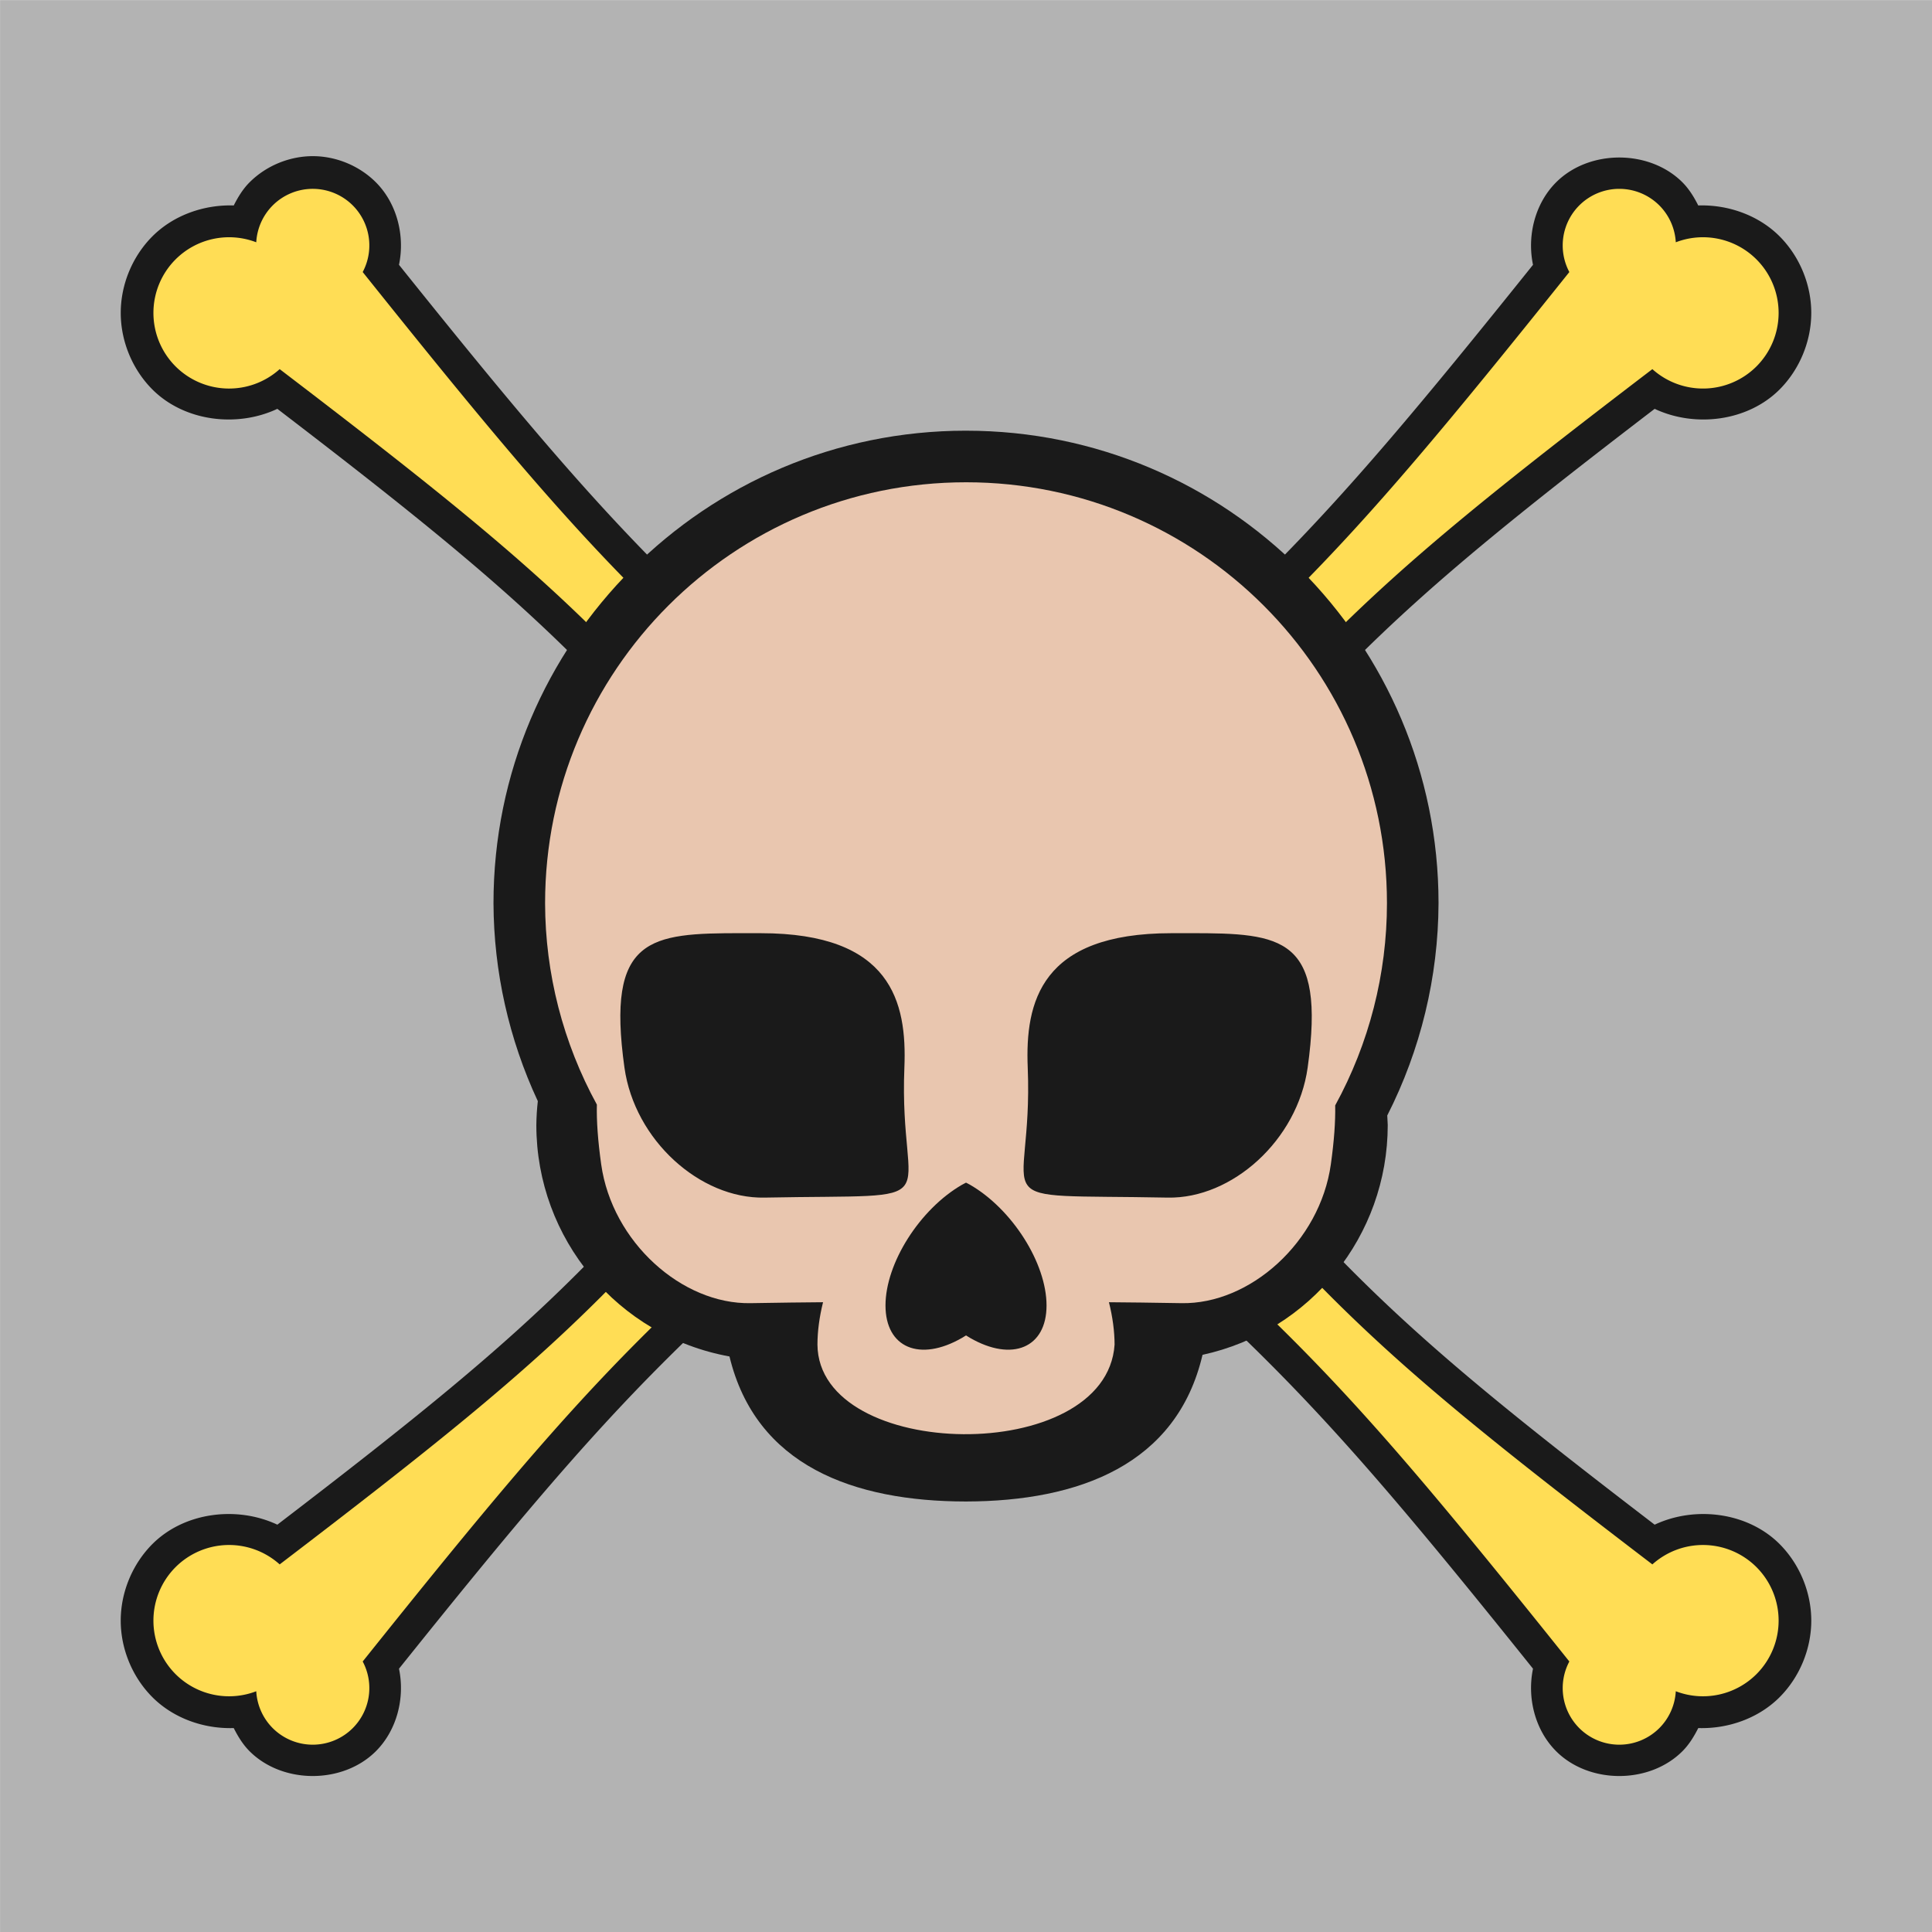
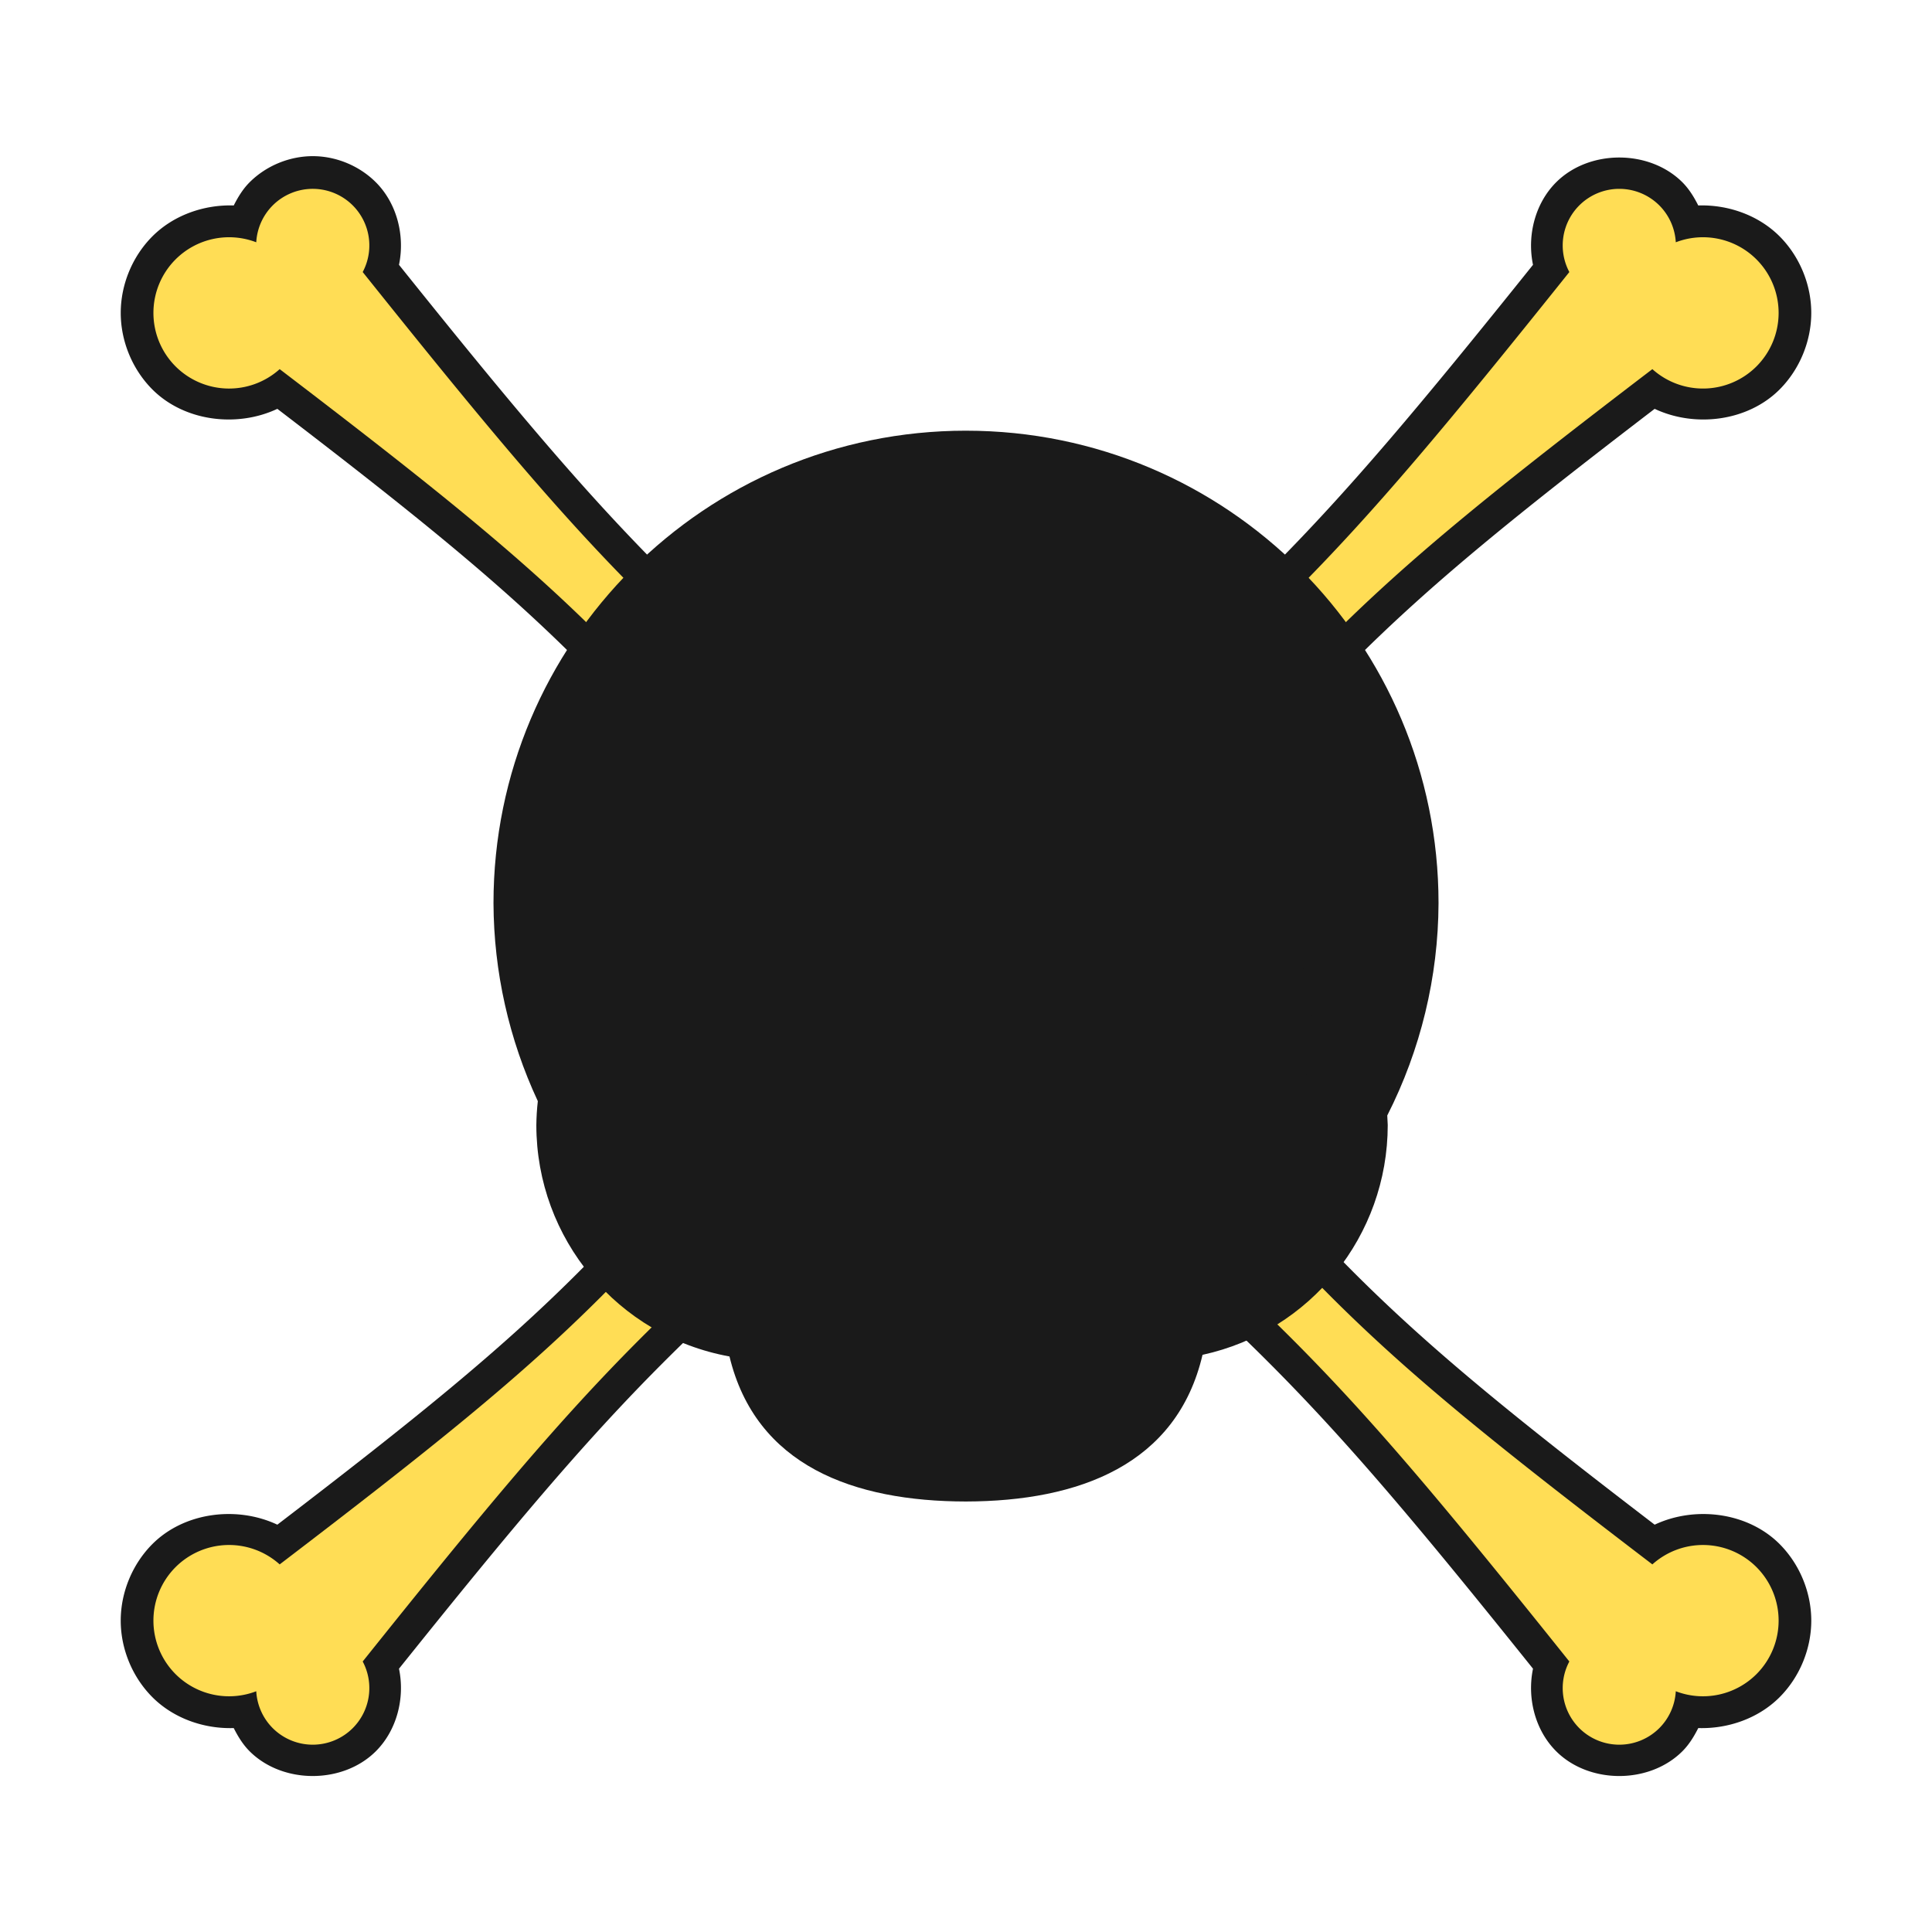
<svg xmlns="http://www.w3.org/2000/svg" width="4e3" height="4e3" version="1.1" viewBox="0 0 1058.3 1058.3">
  <g transform="translate(384.24 784.95)">
    <g transform="matrix(1 0 0 1 -3.6451e-5 -.018)" stroke-width="0">
-       <path d="m674.09-784.88v1058.3h-1058.3v-1058.3z" fill="#b3b3b3" style="paint-order:normal" />
      <g transform="matrix(4.272 0 0 4.272 1040.8 -614.85)">
        <path d="m-293.31-19.789c-3.055-0.045-6.108 1.195-8.268 3.356a4.192 4.192 0 0 0-4e-3 0.004c-0.849 0.852-1.481 1.888-2.023 2.961-3.819-0.121-7.707 1.24-10.418 3.947a4.192 4.192 0 0 0-4e-3 0.004c-2.572 2.573-4.068 6.188-4.068 9.826 0 3.638 1.496 7.253 4.068 9.826a4.192 4.192 0 0 0 4e-3 0.004c4.095 4.084 10.831 4.908 16.008 2.471 35.72 27.338 42.808 34.713 71.996 71.539-29.188 36.826-36.276 44.201-71.996 71.539-5.177-2.437-11.913-1.614-16.008 2.471a4.192 4.192 0 0 0-2e-3 2e-3c-2.573 2.573-4.072 6.191-4.072 9.83 0 3.639 1.499 7.255 4.072 9.828a4.192 4.192 0 0 0 2e-3 2e-3c2.711 2.706 6.598 4.067 10.416 3.945 0.542 1.074 1.176 2.111 2.025 2.963a4.192 4.192 0 0 0 4e-3 4e-3c4.241 4.242 11.961 4.242 16.201 0a4.192 4.192 0 0 0 2e-3 -2e-3c2.709-2.715 3.736-6.84 2.959-10.576 29.104-36.322 36.288-43.173 72.705-73.377 36.417 30.204 43.6 37.055 72.703 73.377-0.777 3.737 0.25 7.861 2.961 10.576a4.192 4.192 0 0 0 4e-3 4e-3c4.24 4.24 11.955 4.24 16.195 0a4.192 4.192 0 0 0 6e-3 -6e-3c0.85-0.852 1.483-1.889 2.025-2.963 3.818 0.121 7.705-1.239 10.416-3.945a4.192 4.192 0 0 0 2e-3 -2e-3c2.573-2.573 4.072-6.189 4.072-9.828 0-3.639-1.499-7.257-4.072-9.83a4.192 4.192 0 0 0-2e-3 -2e-3c-4.095-4.084-10.831-4.908-16.008-2.471-35.72-27.338-42.806-34.713-71.994-71.539 29.188-36.826 36.274-44.201 71.994-71.539 5.177 2.437 11.913 1.614 16.008-2.471a4.192 4.192 0 0 0 4e-3 -0.004c2.572-2.573 4.068-6.188 4.068-9.826 0-3.638-1.496-7.253-4.068-9.826a4.192 4.192 0 0 0-4e-3 -0.004c-2.712-2.707-6.599-4.069-10.418-3.947-0.542-1.073-1.175-2.109-2.023-2.961a4.192 4.192 0 0 0-4e-3 -0.004c-4.24-4.241-11.956-4.244-16.197-0.004a4.192 4.192 0 0 0-4e-3 0.004c-2.711 2.715-3.738 6.839-2.961 10.576-29.103 36.322-36.286 43.173-72.703 73.377-36.417-30.204-43.602-37.055-72.705-73.377 0.777-3.736-0.25-7.861-2.959-10.576a4.192 4.192 0 0 0-4e-3 -0.004c-2.081-2.08-4.989-3.309-7.932-3.352z" fill="#1a1a1a" style="paint-order:normal" />
        <path d="m-293.37-15.598a7.262 7.262 0 0 0-5.241 2.127 7.262 7.262 0 0 0-2.108 4.725 9.707 9.707 0 0 0-10.342 2.191 9.707 9.707 0 0 0 0 13.728 9.707 9.707 0 0 0 13.346 0.346c39.214 29.927 44.964 36.047 77.079 76.631-32.114 40.584-37.865 46.704-77.079 76.631a9.707 9.707 0 0 0-13.346 0.346 9.707 9.707 0 0 0 0 13.728 9.707 9.707 0 0 0 10.342 2.19 7.262 7.262 0 0 0 2.108 4.726 7.262 7.262 0 0 0 10.27 0 7.262 7.262 0 0 0 1.271-8.54c31.413-39.273 37.365-44.792 77.361-77.926 39.996 33.134 45.947 38.653 77.36 77.926a7.262 7.262 0 0 0 1.271 8.54 7.262 7.262 0 0 0 10.27 0 7.262 7.262 0 0 0 2.108-4.726 9.707 9.707 0 0 0 10.342-2.19 9.707 9.707 0 0 0-4.2e-4 -13.728 9.707 9.707 0 0 0-13.345-0.346c-39.214-29.927-44.964-36.047-77.078-76.631 32.114-40.583 37.865-46.704 77.078-76.631a9.707 9.707 0 0 0 13.345-0.346 9.707 9.707 0 0 0 4.2e-4 -13.728 9.707 9.707 0 0 0-10.342-2.191 7.262 7.262 0 0 0-2.108-4.725 7.262 7.262 0 0 0-10.27-4.2e-4 7.262 7.262 0 0 0-1.271 8.541c-31.413 39.273-37.364 44.792-77.36 77.926-39.996-33.134-45.948-38.653-77.361-77.926a7.262 7.262 0 0 0-1.271-8.541 7.262 7.262 0 0 0-5.029-2.126z" fill="#fd5" style="paint-order:normal" />
        <path d="m-209.71 15.411c-33.463 0-60.59 27.127-60.59 60.59 0.035 8.771 1.975 17.431 5.685 25.38-0.116 1.021-0.179 2.047-0.19 3.074 6e-3 14.572 10.429 27.056 24.766 29.663 3.378 14.014 15.912 18.586 30.328 18.597 14.477-0.034 27.032-4.709 30.327-18.806 13.856-3.015 23.741-15.274 23.749-29.454-0.012-0.412-0.033-0.824-0.062-1.234 4.287-8.435 6.539-17.757 6.575-27.219 0-33.463-27.127-60.59-60.59-60.59z" fill="#1a1a1a" style="paint-order:normal" />
-         <path d="m-209.71 22.026c29.81 0 53.975 24.165 53.975 53.975-1e-3 9.062-2.284 17.979-6.638 25.927 0.041 2.09-0.141 4.582-0.557 7.553-1.393 9.949-10.36 17.975-19.167 17.803-3.839-0.075-6.783-0.091-9.286-0.119 0.475 1.904 0.718 3.733 0.723 5.434-1.048 15.619-37.978 15.014-38.1 0 3e-3 -1.7 0.244-3.53 0.718-5.435-2.502 0.028-5.445 0.045-9.281 0.12-8.807 0.172-17.775-7.853-19.167-17.803-0.423-3.021-0.604-5.546-0.554-7.658-4.338-7.917-6.621-16.795-6.64-25.822 0-29.81 24.165-53.975 53.975-53.975z" fill="#e9c6af" style="paint-order:normal" />
        <g transform="translate(-174.78 -36.108)" fill="#1a1a1a">
-           <path d="m-63.697 115.95c-11.82-5e-3 -17.375 0.483-15.03 17.237 1.304 9.316 9.701 16.831 17.947 16.67 24.785-0.485 17.197 1.79 17.947-16.67 0.342-8.401-1.649-17.234-18.417-17.234-0.843 0-1.659-3e-3 -2.447-3e-3z" style="paint-order:normal" />
          <path d="m-6.153 115.95c-0.788 2.7e-4 -1.604 3e-3 -2.447 3e-3 -16.768 0-18.759 8.833-18.417 17.234 0.751 18.46-6.838 16.185 17.947 16.67 8.246 0.161 16.643-7.354 17.947-16.67 2.345-16.753-3.21-17.241-15.03-17.237z" style="paint-order:normal" />
        </g>
-         <path d="m-209.71 111.83c-0.169 0.085-0.338 0.174-0.508 0.268-5.422 3.13-9.817 10.063-9.817 15.484-1.1e-4 5.422 4.395 7.279 9.817 4.149 0.169-0.1 0.339-0.203 0.508-0.311 0.169 0.108 0.338 0.212 0.508 0.311 5.422 3.13 9.817 1.272 9.817-4.149 6e-5 -5.422-4.395-12.354-9.817-15.484-0.17-0.094-0.339-0.183-0.508-0.268z" fill="#1a1a1a" style="paint-order:normal" />
      </g>
    </g>
  </g>
</svg>